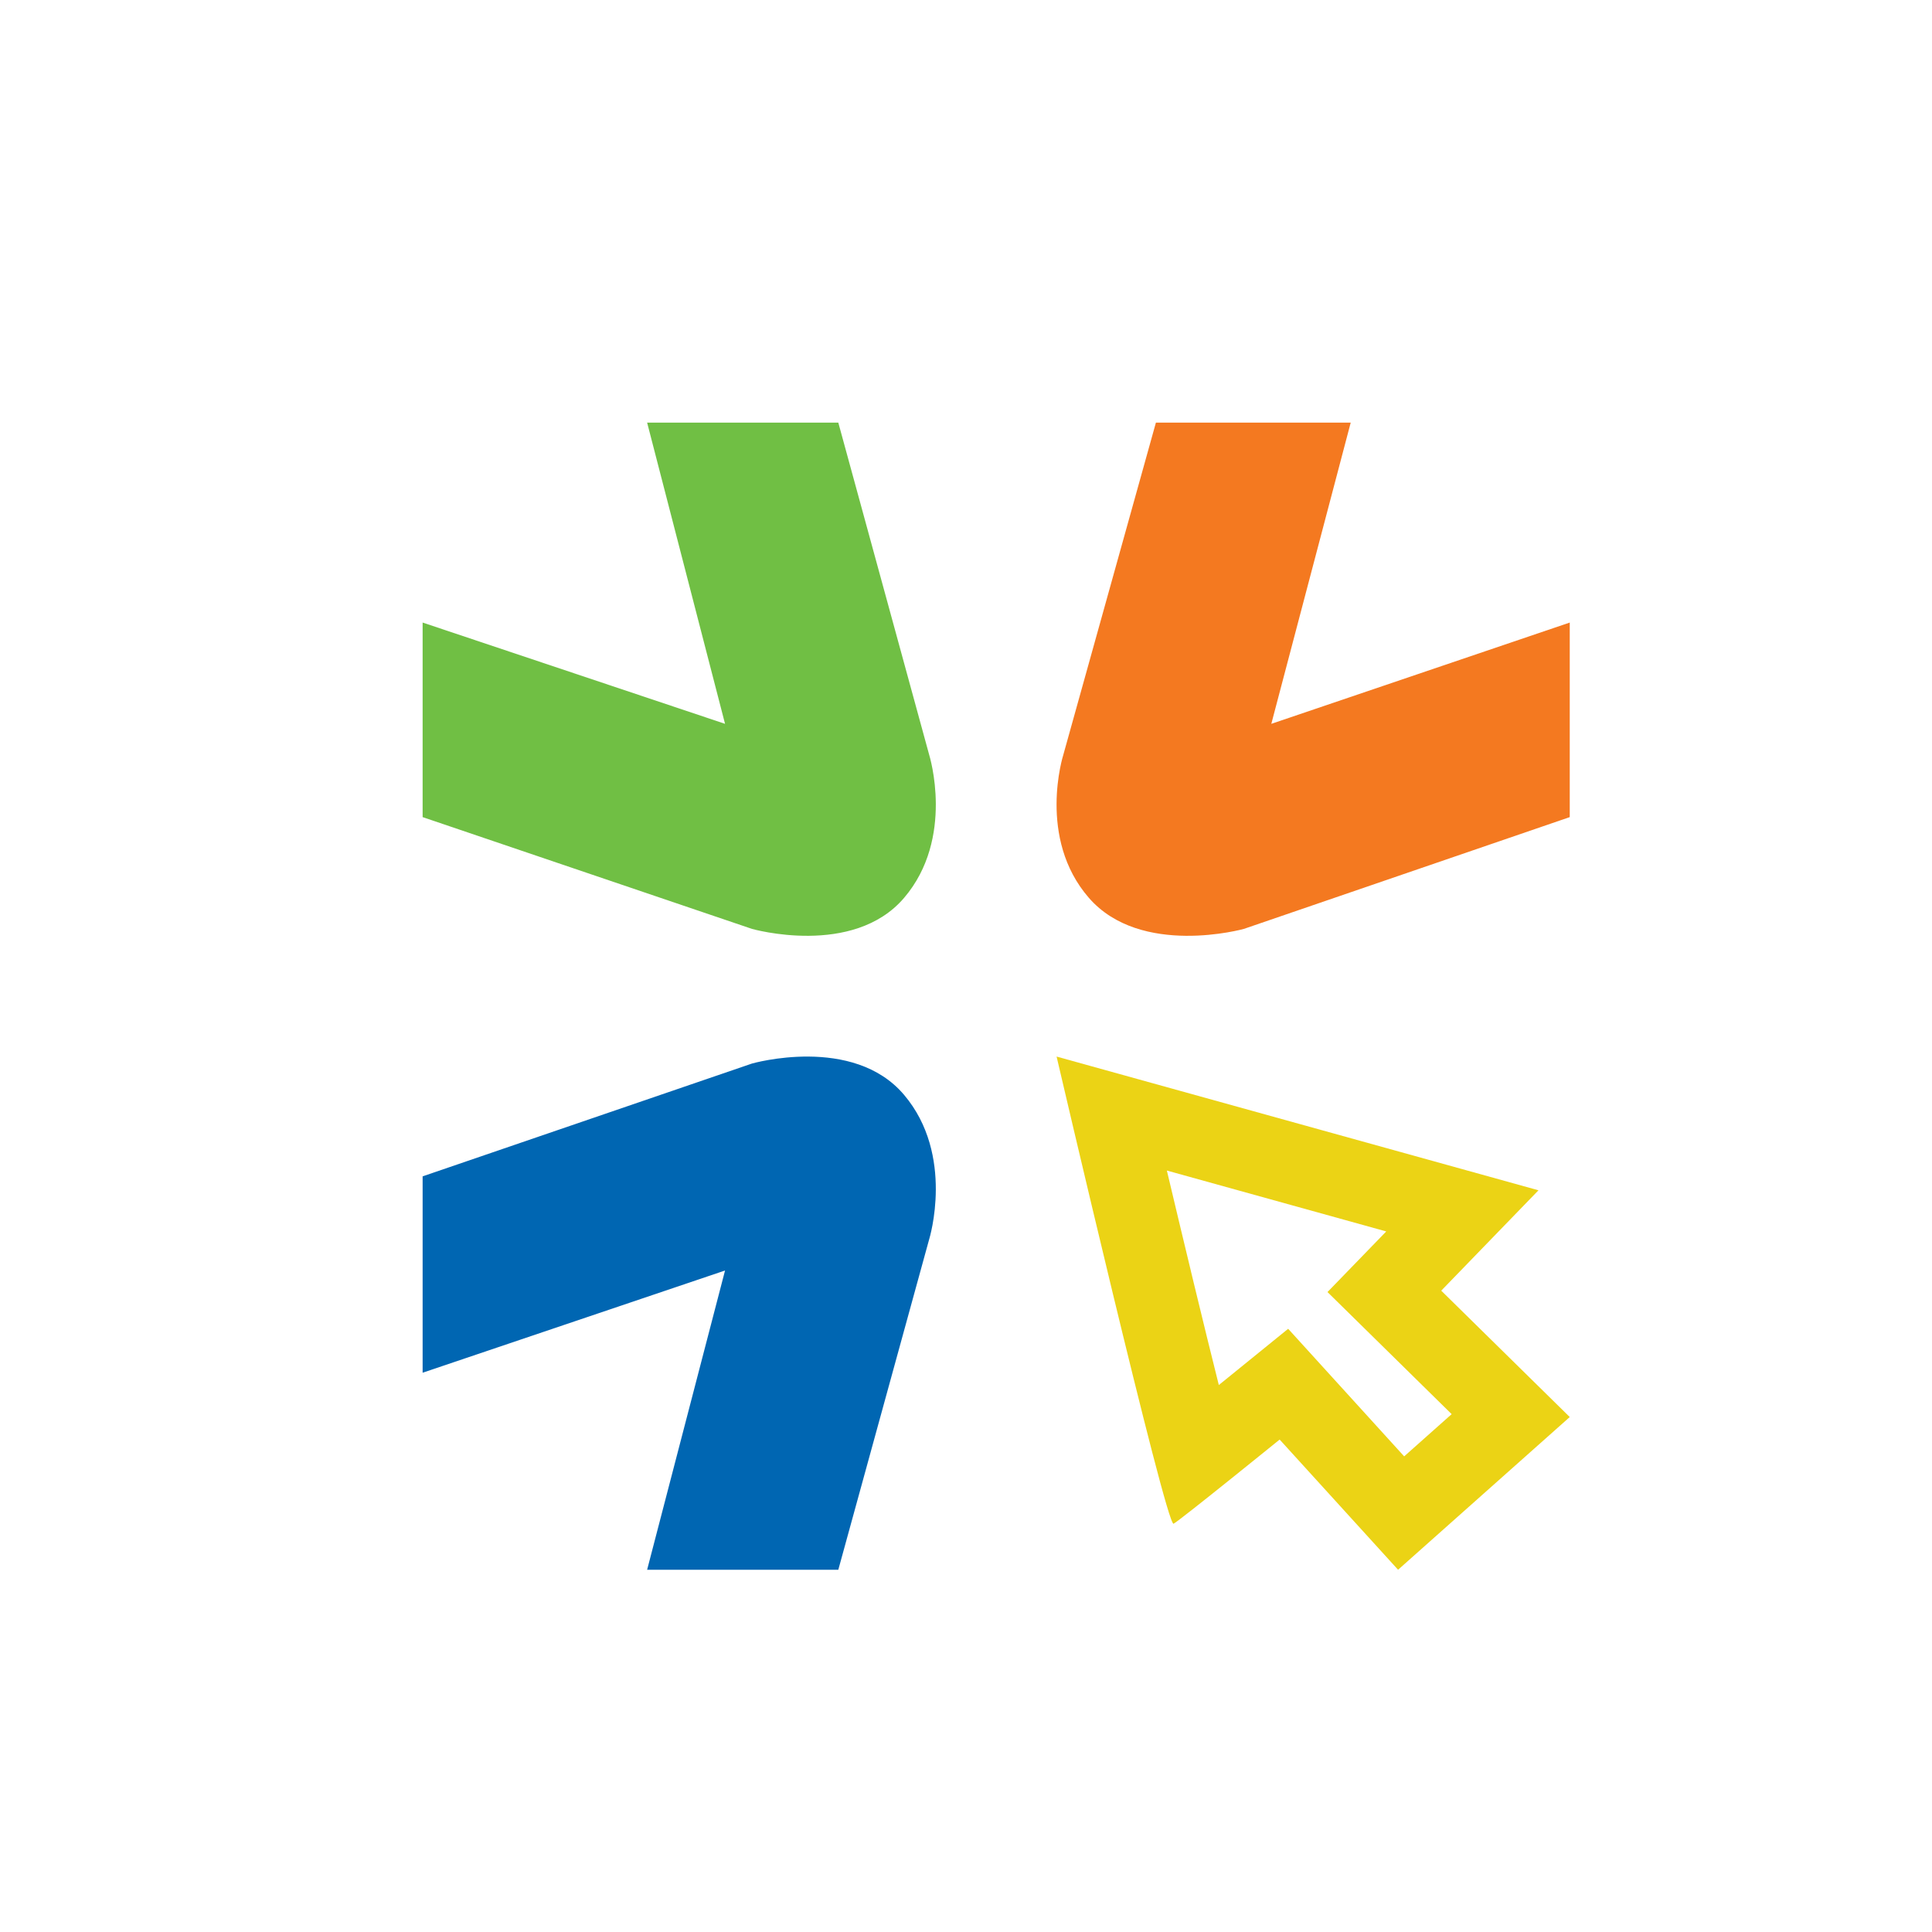
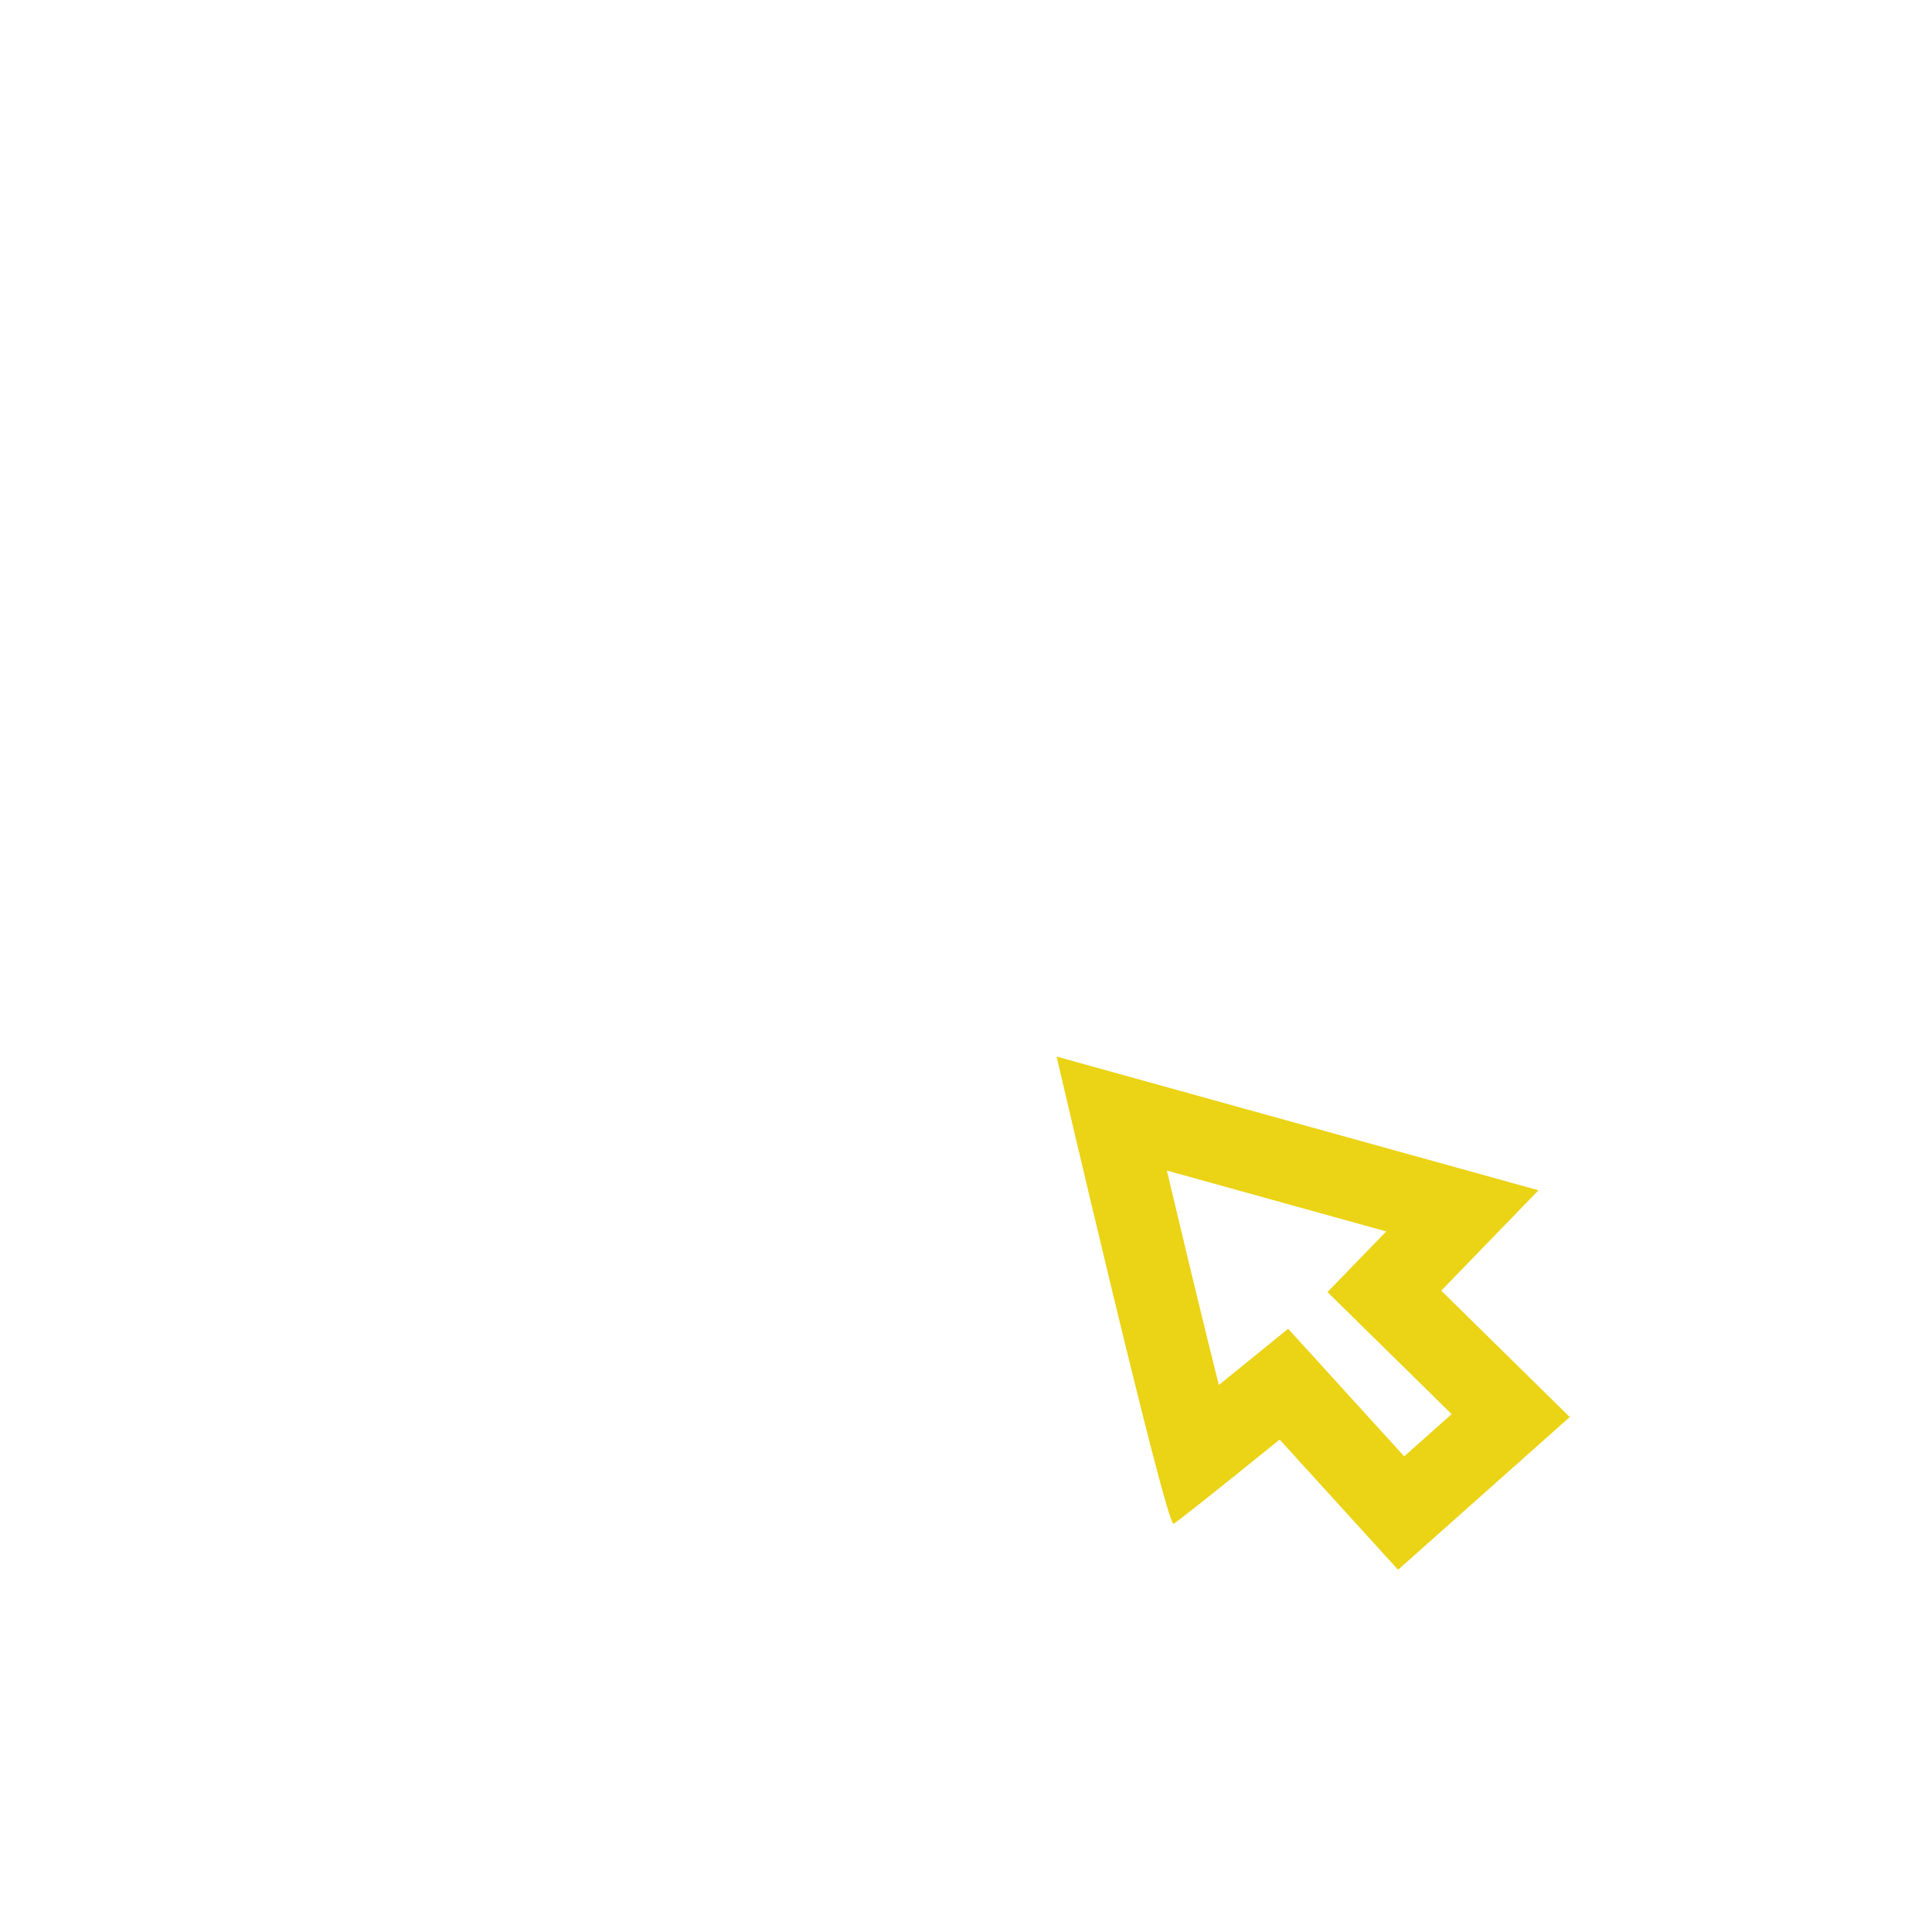
<svg xmlns="http://www.w3.org/2000/svg" xmlns:xlink="http://www.w3.org/1999/xlink" width="64px" height="64px" viewBox="0 0 64 64" version="1.1">
  <title>10 copy</title>
  <desc>Created with Sketch.</desc>
  <defs>
-     <rect id="path-1" x="852" y="631" width="100" height="100" rx="20" />
    <filter x="-18.0%" y="-18.0%" width="136.0%" height="136.0%" filterUnits="objectBoundingBox" id="filter-2">
      <feOffset dx="0" dy="0" in="SourceAlpha" result="shadowOffsetOuter1" />
      <feGaussianBlur stdDeviation="6" in="shadowOffsetOuter1" result="shadowBlurOuter1" />
      <feColorMatrix values="0 0 0 0 0.824   0 0 0 0 0.842   0 0 0 0 0.847  0 0 0 0.311 0" type="matrix" in="shadowBlurOuter1" />
    </filter>
  </defs>
  <g id="支付场景页/手机App支付" stroke="none" stroke-width="1" fill="none" fill-rule="evenodd" transform="translate(-871, -650)">
-     <polygon id="Rectangle" fill="#F5F7F8" points="1440 378 1440 823 0 823 0 378" />
    <g id="Rectangle-2-Copy-11">
      <use fill="black" fill-opacity="1" filter="url(#filter-2)" xlink:href="#path-1" />
      <use fill="#FFFFFF" fill-rule="evenodd" xlink:href="#path-1" />
    </g>
    <g id="allinpay-orig" transform="translate(885, 664)" fill-rule="nonzero">
      <path d="M25.453,28.12 C25.506,28.343 25.506,28.343 25.561,28.567 C25.861,29.81 26.135,30.922 26.375,31.881 C26.508,31.774 26.614,31.688 26.684,31.631 L28.672,30.018 L32.515,34.244 L34.088,32.845 L29.975,28.801 L31.921,26.793 L24.654,24.776 C24.925,25.92 25.194,27.046 25.454,28.121 L25.453,28.12 Z M21,21 L36.964,25.43 L33.743,28.755 L38,32.941 L32.313,38 L28.39,33.687 C28.39,33.687 25.117,36.341 24.877,36.475 C24.637,36.608 21.001,21.001 21.001,21.001 L21,21 Z" id="Shape" fill="#EBD315" />
-       <path d="M24.29,6.10693274e-16 L30.744,6.10693274e-16 L28.114,9.978 L38,6.623 L38,13.068 L27.205,16.771 C27.205,16.771 23.793,17.723 22.071,15.743 C20.348,13.763 21.221,11.014 21.221,11.014 L24.291,0 L24.29,6.10693274e-16 Z" id="Shape" fill="#F47920" />
-       <path d="M13.77,6.10693274e-16 L7.437,6.10693274e-16 L10.018,9.978 L0,6.623 L0,13.068 L10.911,16.771 C10.911,16.771 14.259,17.723 15.949,15.743 C17.64,13.763 16.783,11.014 16.783,11.014 L13.77,6.10693274e-16 Z" id="Shape" fill="#70BF44" />
-       <path d="M13.77,38 L7.437,38 L10.018,28.087 L0,31.473 L0,24.968 L10.911,21.231 C10.911,21.231 14.259,20.27 15.949,22.269 C17.64,24.267 16.783,27.042 16.783,27.042 L13.77,38 Z" id="Shape" fill="#0066B2" />
    </g>
  </g>
</svg>